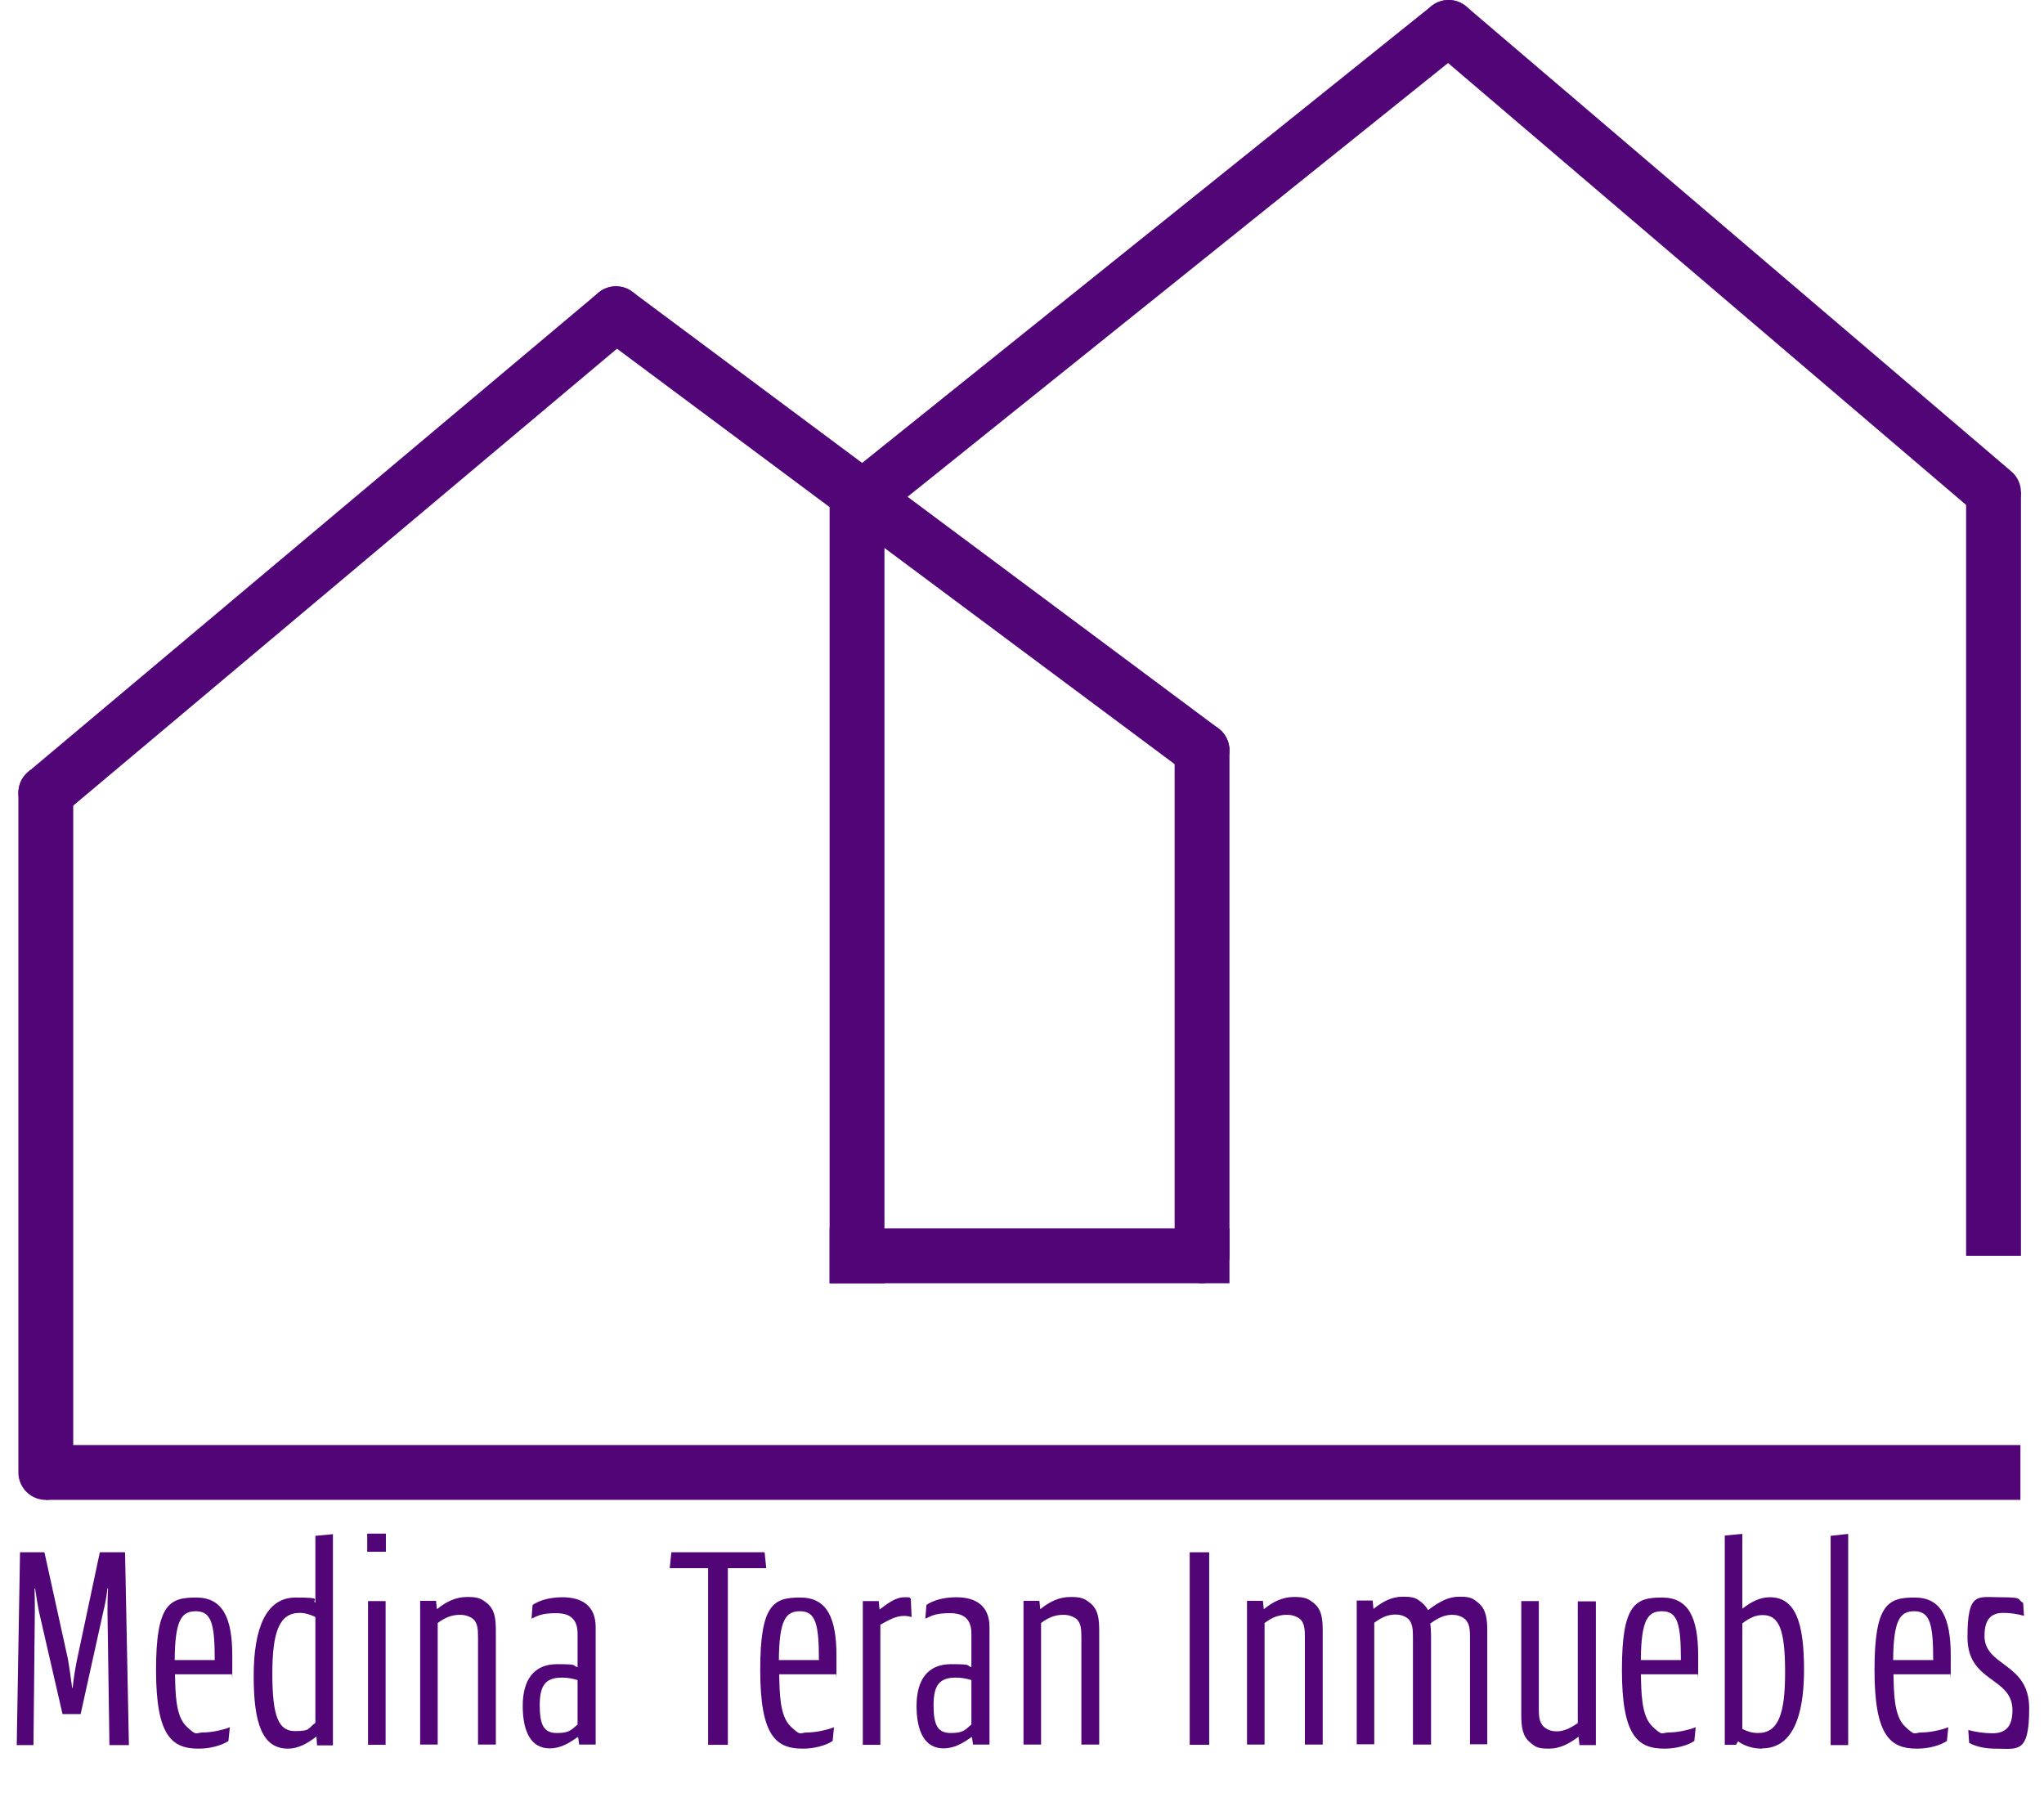
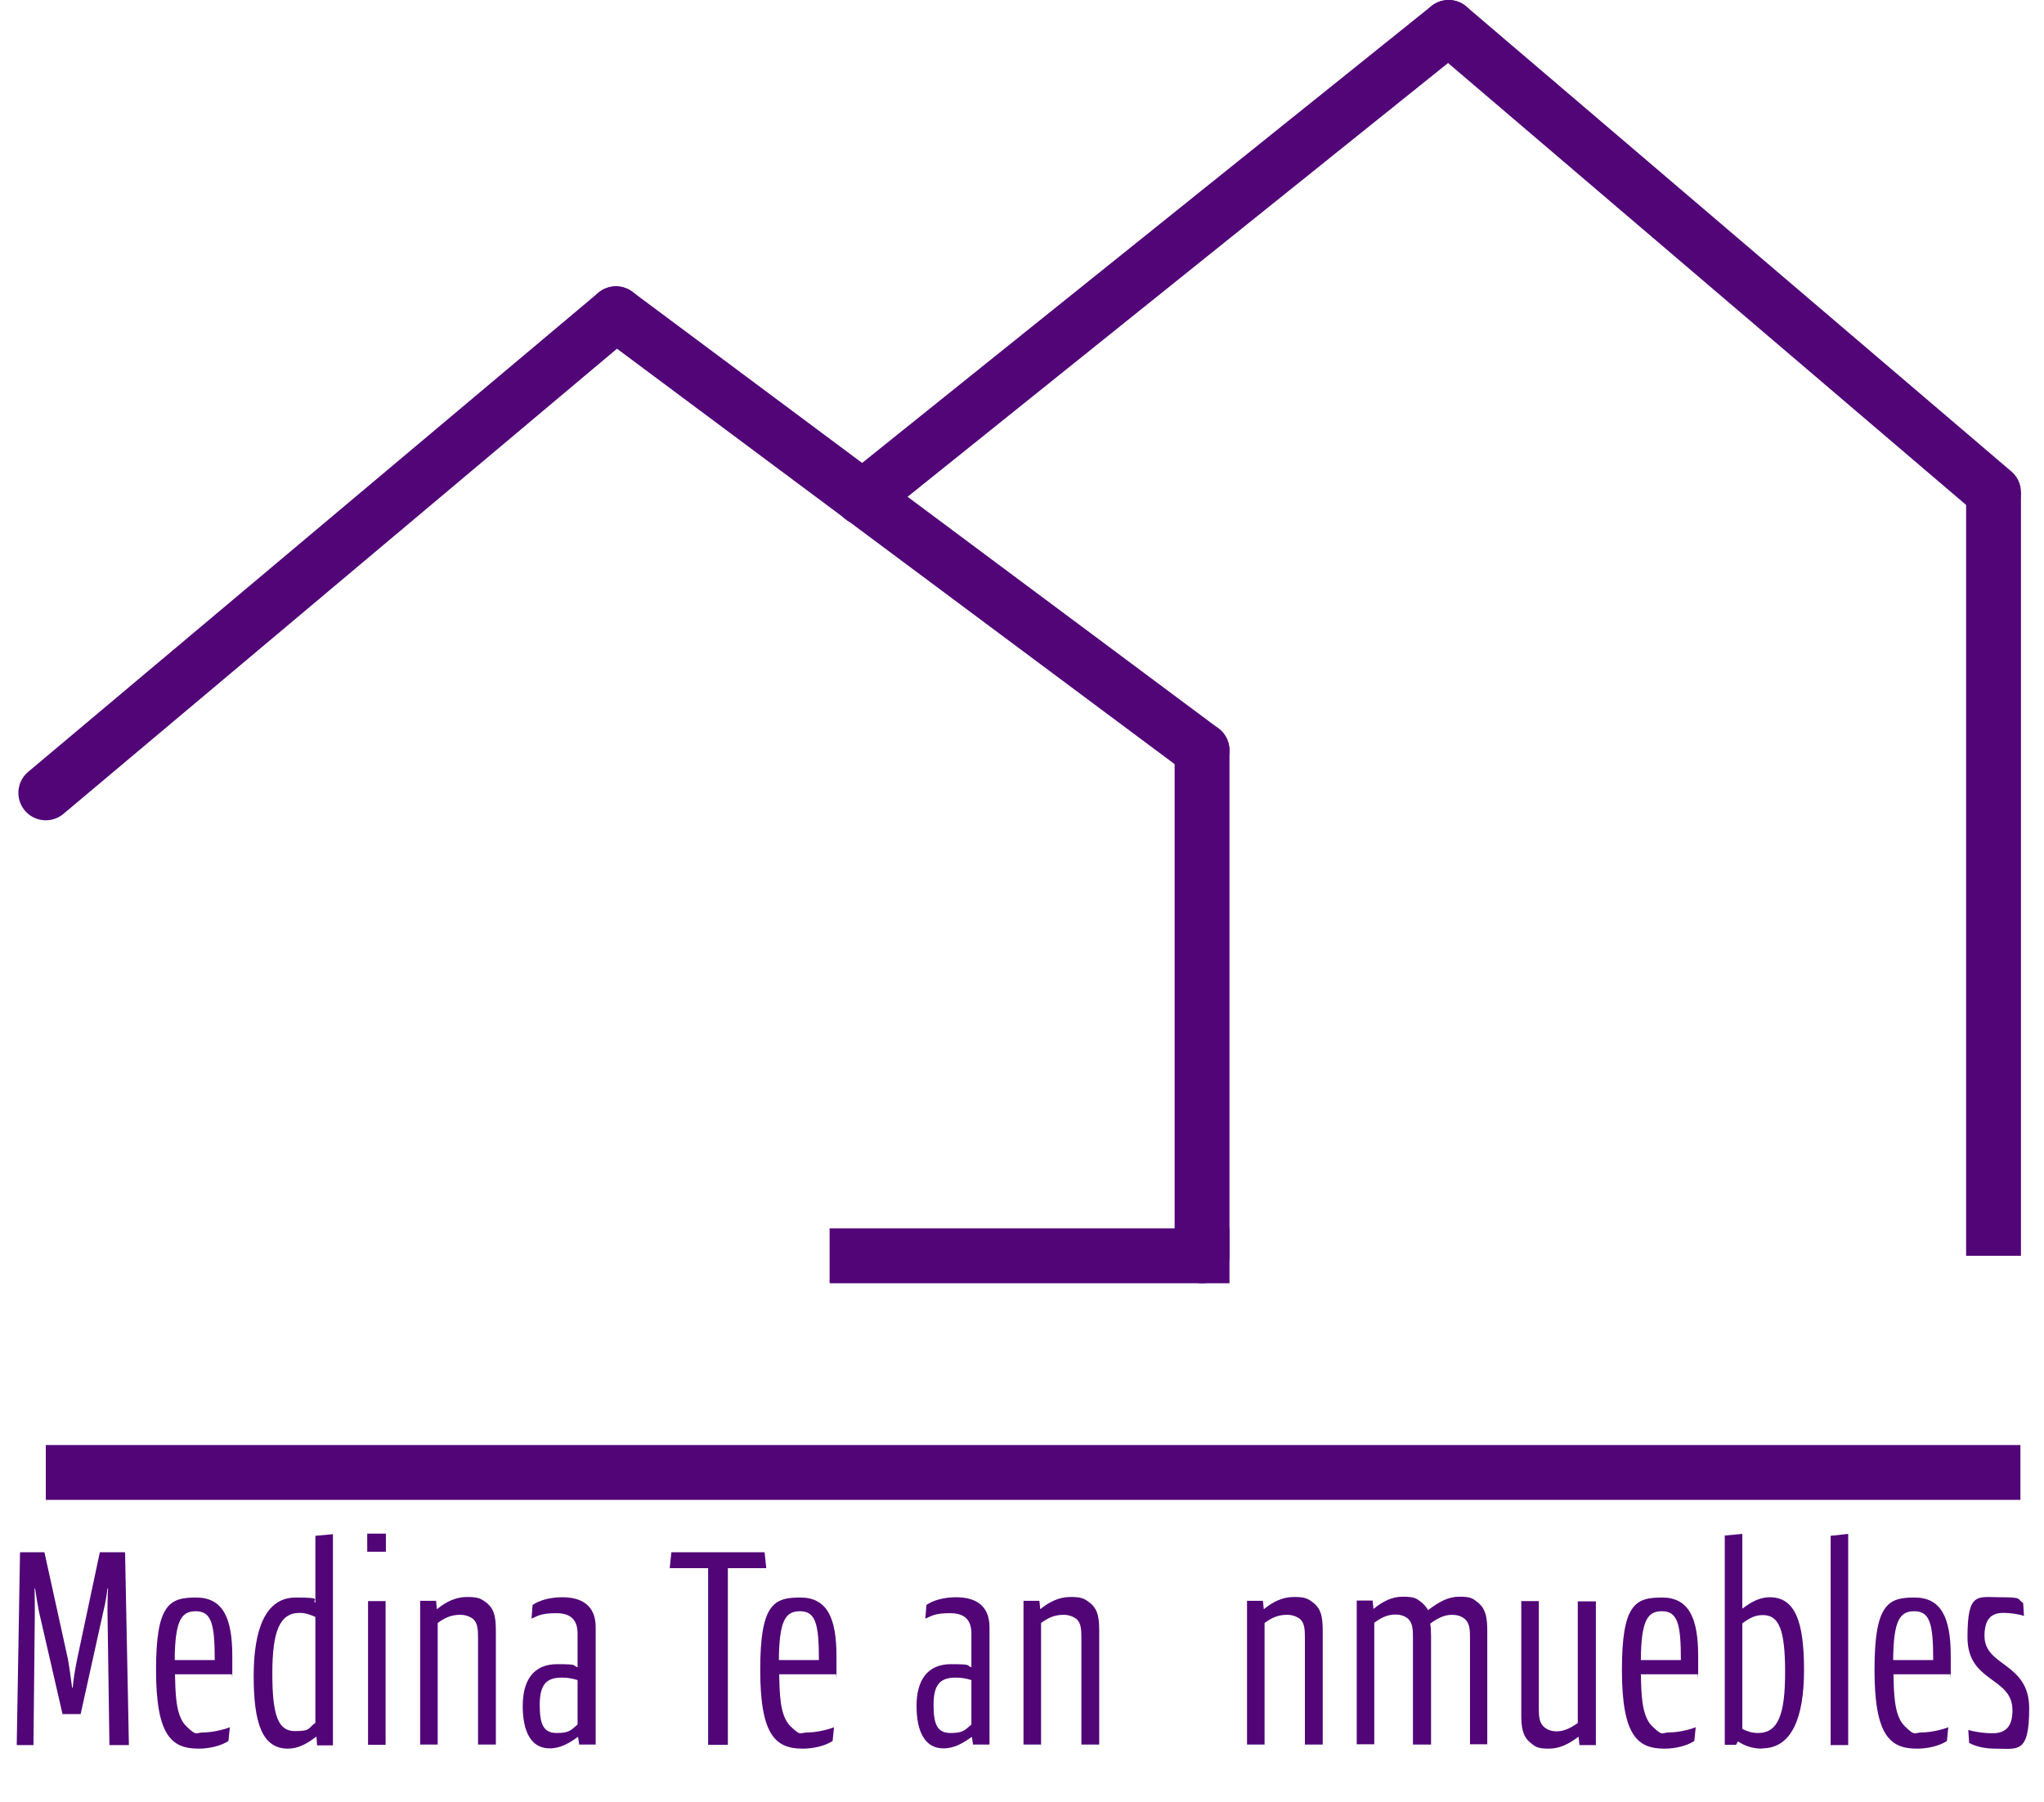
<svg xmlns="http://www.w3.org/2000/svg" id="Capa_2" version="1.1" viewBox="0 0 745.3 657">
  <defs>
    <style>
      .st0 {
        fill: #510577;
      }

      .st1, .st2, .st3, .st4 {
        fill: none;
        stroke: #510577;
        stroke-width: 20px;
      }

      .st1, .st3, .st4 {
        stroke-linejoin: round;
      }

      .st5 {
        isolation: isolate;
      }

      .st2 {
        stroke-miterlimit: 10;
      }

      .st2, .st3 {
        stroke-linecap: round;
      }

      .st4 {
        stroke-linecap: square;
      }
    </style>
  </defs>
  <g id="Capa_1-2">
    <g>
      <line class="st1" x1="736.7" y1="536.9" x2="16.7" y2="536.9" />
-       <line class="st2" x1="16.7" y1="536.9" x2="16.7" y2="289.1" />
      <line class="st3" x1="224.6" y1="114.4" x2="16.7" y2="289.1" />
      <line class="st3" x1="224.6" y1="114.4" x2="438.3" y2="273.6" />
      <line class="st2" x1="438.3" y1="457.9" x2="438.3" y2="273.6" />
      <line class="st4" x1="312.5" y1="457.9" x2="438.3" y2="457.9" />
-       <line class="st4" x1="312.5" y1="185.9" x2="312.5" y2="457.9" />
      <line class="st3" x1="528.2" y1="10" x2="314.5" y2="181.5" />
      <line class="st3" x1="528.2" y1="10" x2="726.9" y2="179.5" />
      <line class="st1" x1="726.9" y1="179.5" x2="726.9" y2="457.9" />
    </g>
    <g class="st5">
      <path class="st0" d="M39.9,636.3l-.7-48.5c0-2.7,0-5.2.2-8.6h-.2c-.4,3.1-.8,5.5-1.5,8.3l-8.3,37.5h-6.6l-8.6-37.4c-.5-2.5-.9-5-1.4-8.4h-.2c.1,3.6.1,6.2.1,8.6l-.5,48.5h-6.1l1.2-70.3h8.9l8.6,39.1c.5,3.1,1.1,7,1.5,10.3h.2c.3-3.4,1-7.3,1.6-10.3l8.3-39.1h9.2l1.4,70.3h-7.1Z" />
    </g>
    <g class="st5">
      <path class="st0" d="M72.4,637.6c-9.8,0-15.5-4.7-15.5-28.7s4.9-26.4,14.6-26.4,13.2,7.3,13.2,21.3,0,5.5-.2,6.7h-20.7c.2,6.4.1,15,4.1,18.9s3.4,2.3,6.2,2.3,6.9-.8,9.7-1.9l-.5,5c-2.5,1.7-6.8,2.8-10.8,2.8ZM71.4,587.5c-5.1,0-7.6,3-7.7,17.8h14.6c0-13.2-1.2-17.8-6.9-17.8Z" />
    </g>
    <g class="st5">
      <path class="st0" d="M115.6,636.2l-.2-2.9h-.2c-3.1,2.4-6.4,4.3-10.2,4.3-9.4,0-12.5-9.3-12.5-26.5s4.4-28.6,15.3-28.6,5.5.9,7.2,1.9v-24.4l6.4-.6v77h-5.8ZM115,589.6c-1.7-.8-3.6-1.5-5.7-1.5-7.4,0-10,6.8-10,22.2s2.2,20.9,8.2,20.9,4.6-1,7.5-3v-38.6Z" />
      <path class="st0" d="M133.9,565.8v-6.6h6.8v6.6h-6.8ZM140,636.2h-5.8v-52.4h6.4v52.4h-.6Z" />
      <path class="st0" d="M174.3,636.2v-39.2c0-2.7-.1-5.2-1.8-6.7-1.4-1-2.9-1.5-4.8-1.5-3.1,0-5.6,1.1-8.1,3v44.3h-6.4v-52.4h5.8l.3,3h.1c3.2-2.6,6.7-4.4,10.9-4.4s5.1.6,7.2,2.2c3,2.4,3.3,5.9,3.3,10.3v41.3h-6.6Z" />
      <path class="st0" d="M211.2,636.2l-.4-2.8h-.2c-3.1,2.2-6.2,4.1-10.2,4.1-6.7,0-9.8-6-9.8-15.5s4.1-15.2,12.5-15.2,5.3.5,7.5,1.1v-12.2c0-4.9-2.3-7.5-7.8-7.5s-6.7,1-9,2l.4-5c2.5-1.7,6.3-2.8,10.9-2.8,7,0,12.1,3,12.1,10.9v42.8h-5.9ZM210.6,612.6c-1.9-.6-3.7-.9-5.7-.9-5.7,0-8.1,2.5-8.1,10s1.6,10.2,6.3,10.2,5.2-1.2,7.5-3.1v-16.1Z" />
    </g>
    <g class="st5">
      <path class="st0" d="M258.2,636.2v-64.4h-14l.6-5.8h34l.6,5.8h-14v64.4h-7.2Z" />
    </g>
    <g class="st5">
      <path class="st0" d="M292.7,637.6c-9.8,0-15.5-4.7-15.5-28.7s4.9-26.4,14.6-26.4,13.2,7.3,13.2,21.3,0,5.5-.2,6.7h-20.7c.2,6.4.1,15,4.1,18.9s3.4,2.3,6.2,2.3,6.9-.8,9.7-1.9l-.5,5c-2.5,1.7-6.8,2.8-10.8,2.8ZM291.7,587.5c-5.1,0-7.6,3-7.7,17.8h14.6c0-13.2-1.2-17.8-6.9-17.8Z" />
    </g>
    <g class="st5">
-       <path class="st0" d="M314.6,636.2v-52.4h5.8l.3,3h.1c3.4-2.6,6.1-4.4,8.9-4.4s1.6.1,2.4.5l.3,6.7c-.7-.2-1.8-.4-2.7-.4-3.1,0-5.6,1.5-8.7,3.2v43.8h-6.4Z" />
-     </g>
+       </g>
    <g class="st5">
      <path class="st0" d="M354.8,636.2l-.4-2.8h-.2c-3.1,2.2-6.2,4.1-10.2,4.1-6.7,0-9.8-6-9.8-15.5s4.1-15.2,12.5-15.2,5.3.5,7.5,1.1v-12.2c0-4.9-2.3-7.5-7.8-7.5s-6.7,1-9,2l.4-5c2.5-1.7,6.3-2.8,10.9-2.8,7,0,12.1,3,12.1,10.9v42.8h-5.9ZM354.2,612.6c-1.9-.6-3.7-.9-5.7-.9-5.7,0-8.1,2.5-8.1,10s1.6,10.2,6.3,10.2,5.2-1.2,7.5-3.1v-16.1Z" />
      <path class="st0" d="M394.3,636.2v-39.2c0-2.7-.1-5.2-1.8-6.7-1.4-1-2.9-1.5-4.8-1.5-3.1,0-5.6,1.1-8.1,3v44.3h-6.4v-52.4h5.8l.3,3h.1c3.2-2.6,6.7-4.4,10.9-4.4s5.1.6,7.2,2.2c3,2.4,3.3,5.9,3.3,10.3v41.3h-6.6Z" />
-       <path class="st0" d="M433.8,636.2v-70.2h7.1v70.2h-7.1Z" />
      <path class="st0" d="M475.8,636.2v-39.2c0-2.7-.1-5.2-1.8-6.7-1.4-1-2.9-1.5-4.8-1.5-3.1,0-5.6,1.1-8.1,3v44.3h-6.4v-52.4h5.8l.3,3h.1c3.2-2.6,6.7-4.4,10.9-4.4s5.1.6,7.2,2.2c3,2.4,3.3,5.9,3.3,10.3v41.3h-6.6Z" />
      <path class="st0" d="M536,636.2v-39.2c0-2.7-.1-5.1-1.9-6.7-1.4-1.1-3-1.5-4.6-1.5-2.9,0-5.2,1.2-8,3.2.2,1.2.3,2.8.3,4.5v39.6h-6.6v-39.2c0-2.7-.1-5.1-1.8-6.7-1.4-1.1-3-1.5-4.6-1.5-2.9,0-5.3,1.2-7.7,3v44.3h-6.4v-52.4h5.8l.3,3h.1c3.1-2.5,6.4-4.4,10.6-4.4s5,.6,7,2.2c.9.8,1.7,1.7,2.2,2.7,4.3-3.2,7.4-4.9,11.5-4.9s4.8.6,6.8,2.2c2.9,2.4,3.3,5.9,3.3,10.3v41.3h-6.4Z" />
      <path class="st0" d="M575.9,636.2l-.3-2.9h-.1c-3.2,2.4-6.6,4.3-10.7,4.3s-4.9-.6-6.8-2.2c-2.9-2.3-3.3-5.8-3.3-10.2v-41.4h6.4v39.2c0,2.7.1,5.1,1.9,6.7,1.4,1.2,3,1.6,4.6,1.6,2.9,0,5.3-1.4,7.7-3v-44.4h6.6v52.4h-5.9Z" />
      <path class="st0" d="M606.9,637.6c-9.8,0-15.5-4.7-15.5-28.7s4.9-26.4,14.6-26.4,13.2,7.3,13.2,21.3,0,5.5-.2,6.7h-20.7c.2,6.4.1,15,4.1,18.9s3.4,2.3,6.2,2.3,6.9-.8,9.7-1.9l-.5,5c-2.5,1.7-6.8,2.8-10.8,2.8ZM606,587.5c-5.1,0-7.6,3-7.7,17.8h14.6c0-13.2-1.2-17.8-6.9-17.8Z" />
      <path class="st0" d="M642.5,637.6c-3.4,0-6.4-1-8.7-2.6h-.1l-.7,1.2h-4.1v-76.3l6.4-.6v27.2h.1c3-2.3,6.2-4.1,9.9-4.1,9.4,0,12.5,9.2,12.5,26.5s-4.4,28.6-15.3,28.6ZM642.8,588.9c-2.7,0-4.6.9-7.5,3v38.5c1.7.9,3.6,1.5,5.7,1.5,7.4,0,9.9-6.8,9.9-22.2s-2.2-20.8-8.1-20.8Z" />
      <path class="st0" d="M667.5,636.2v-76.2l6.4-.7v77h-6.4Z" />
    </g>
    <g class="st5">
      <path class="st0" d="M699,637.6c-9.8,0-15.5-4.7-15.5-28.7s4.9-26.4,14.6-26.4,13.2,7.3,13.2,21.3,0,5.5-.2,6.7h-20.7c.2,6.4.1,15,4.1,18.9s3.4,2.3,6.2,2.3,6.9-.8,9.7-1.9l-.5,5c-2.5,1.7-6.8,2.8-10.8,2.8ZM698,587.5c-5.1,0-7.6,3-7.7,17.8h14.6c0-13.2-1.2-17.8-6.9-17.8Z" />
    </g>
    <g class="st5">
      <path class="st0" d="M727.5,637.6c-3,0-6.6-.5-9.5-2.1l-.3-4.7c2.5.7,5.7,1.2,8.8,1.2,4.5,0,7.3-2.1,7.3-8.4,0-12.3-16.4-9.9-16.4-26.6s3.6-14.6,12-14.6,5.9.6,8.3,2.1l.3,4.7c-2.3-.7-4.9-1.1-7.5-1.1-4.4,0-6.9,2.2-6.9,8.4,0,11.3,16.3,9.6,16.3,26.4s-4.2,14.7-12.5,14.7Z" />
    </g>
  </g>
</svg>